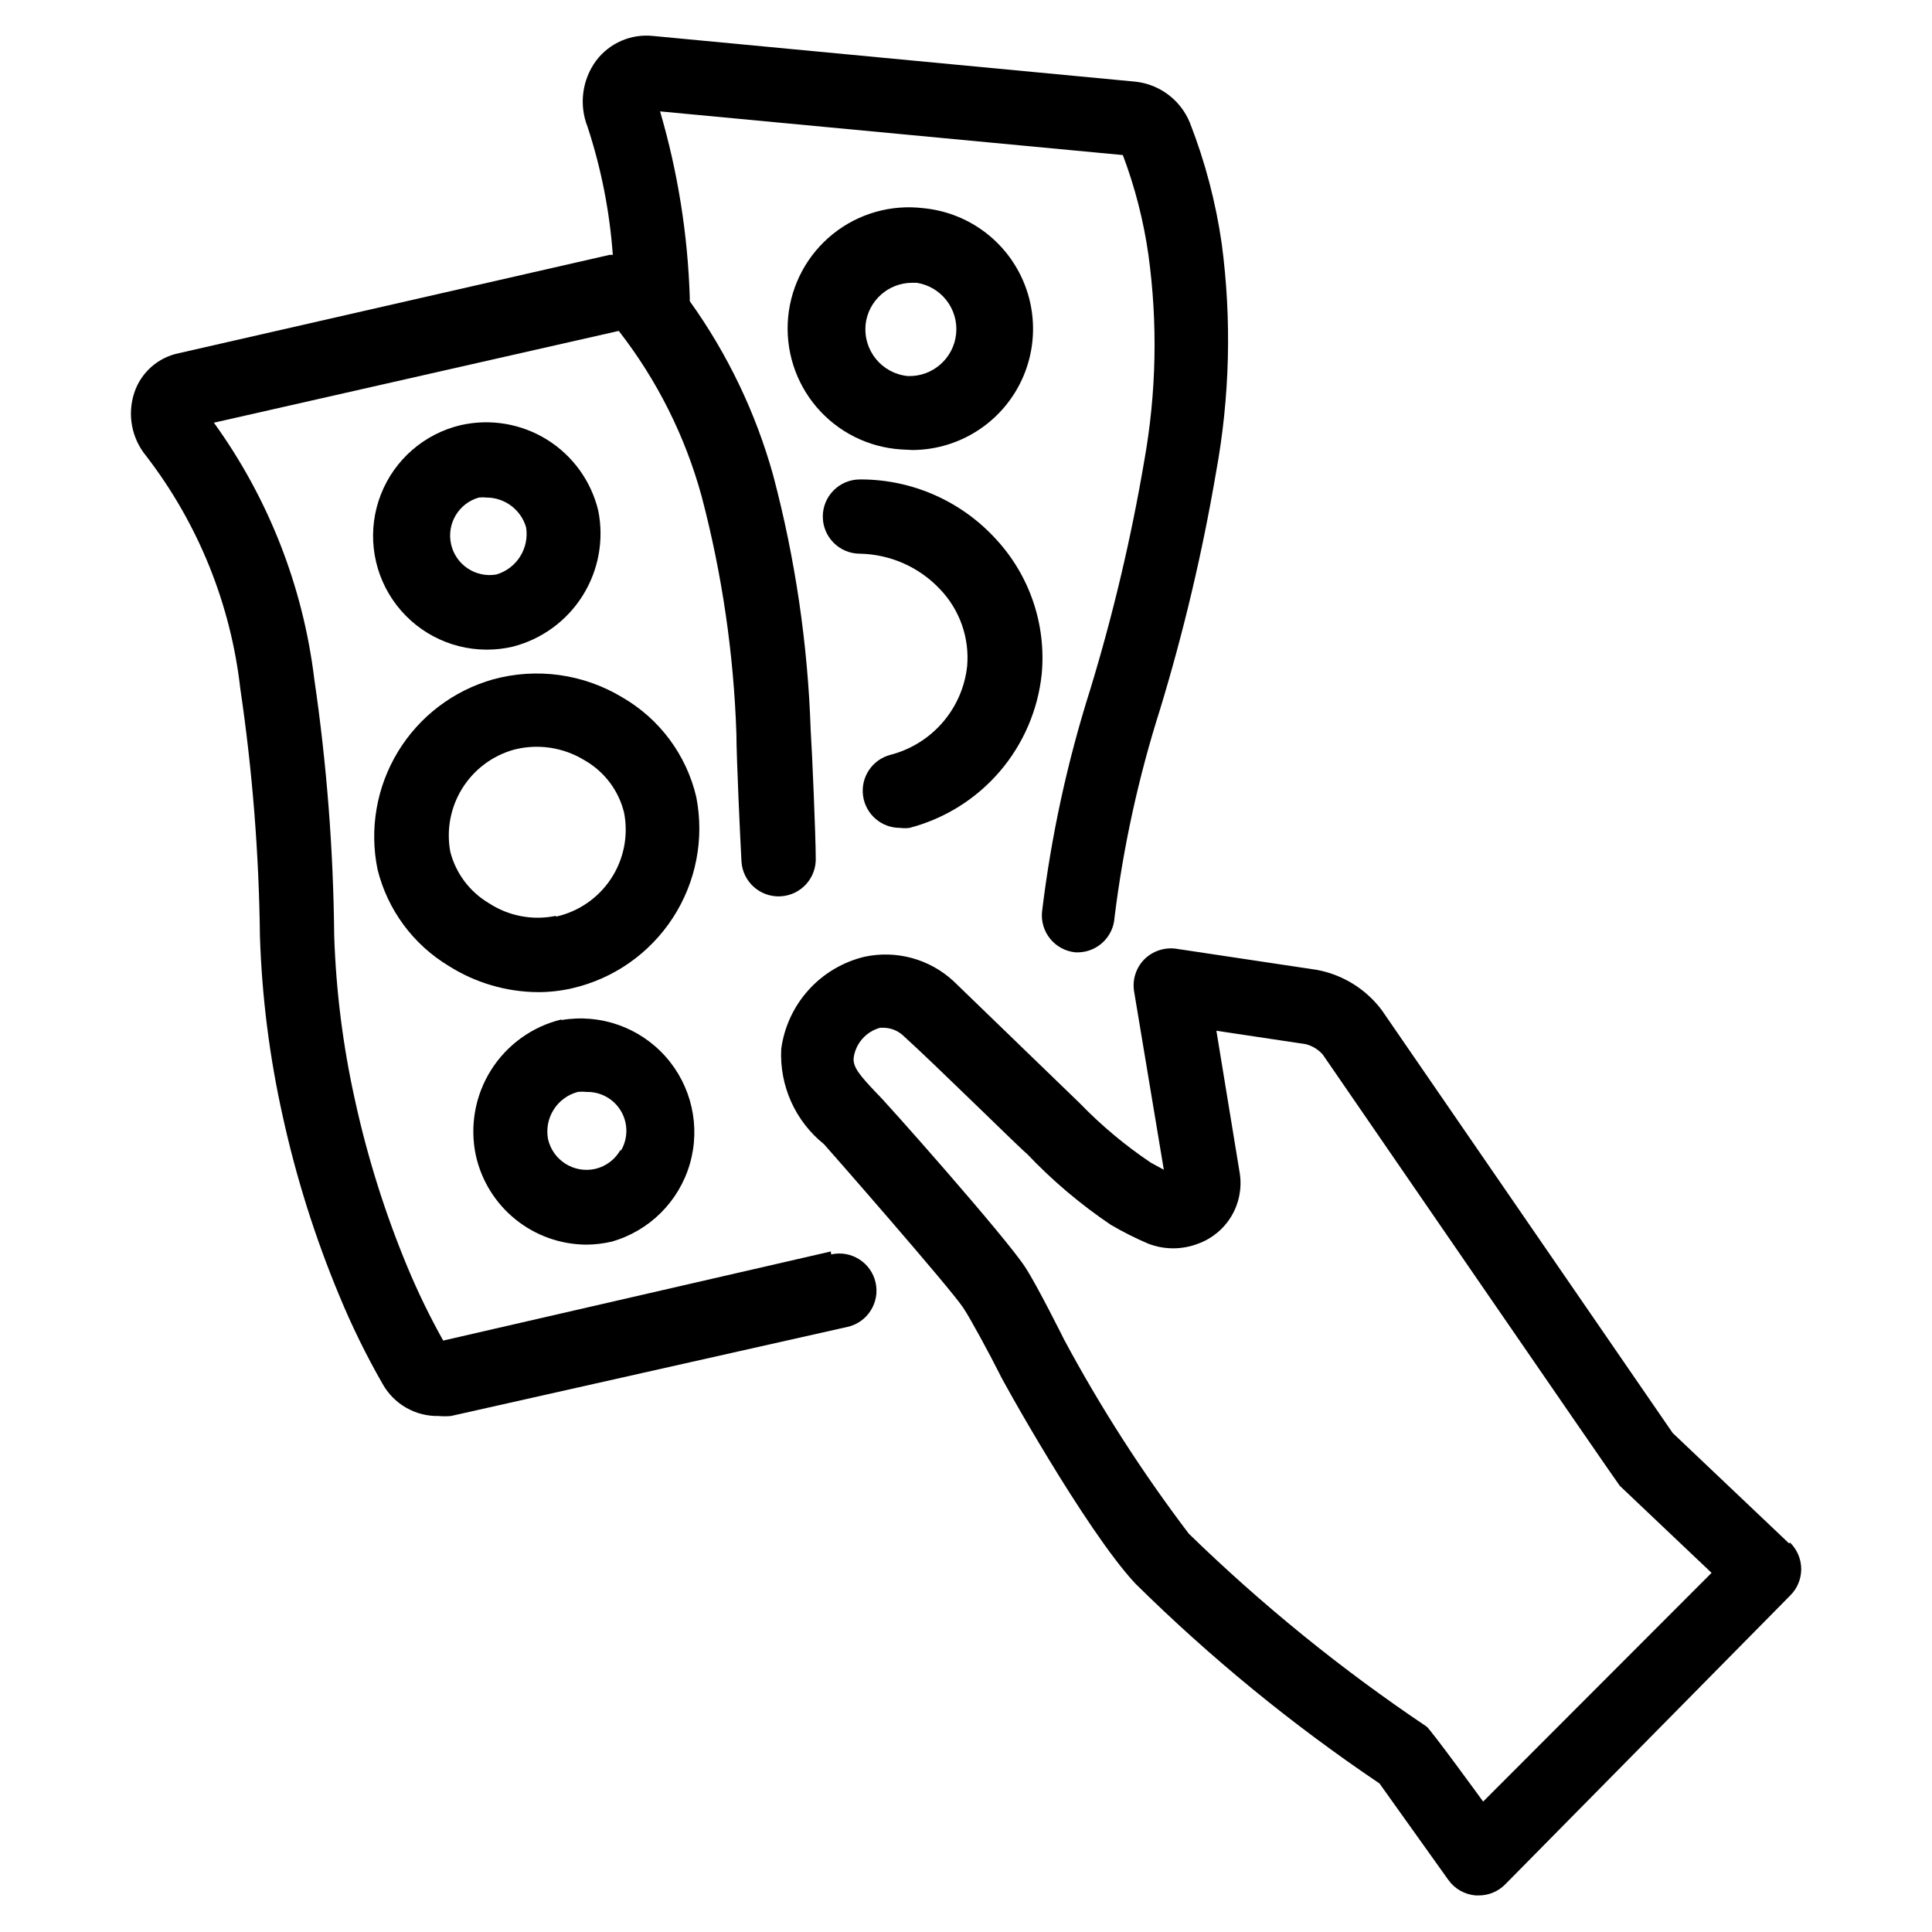
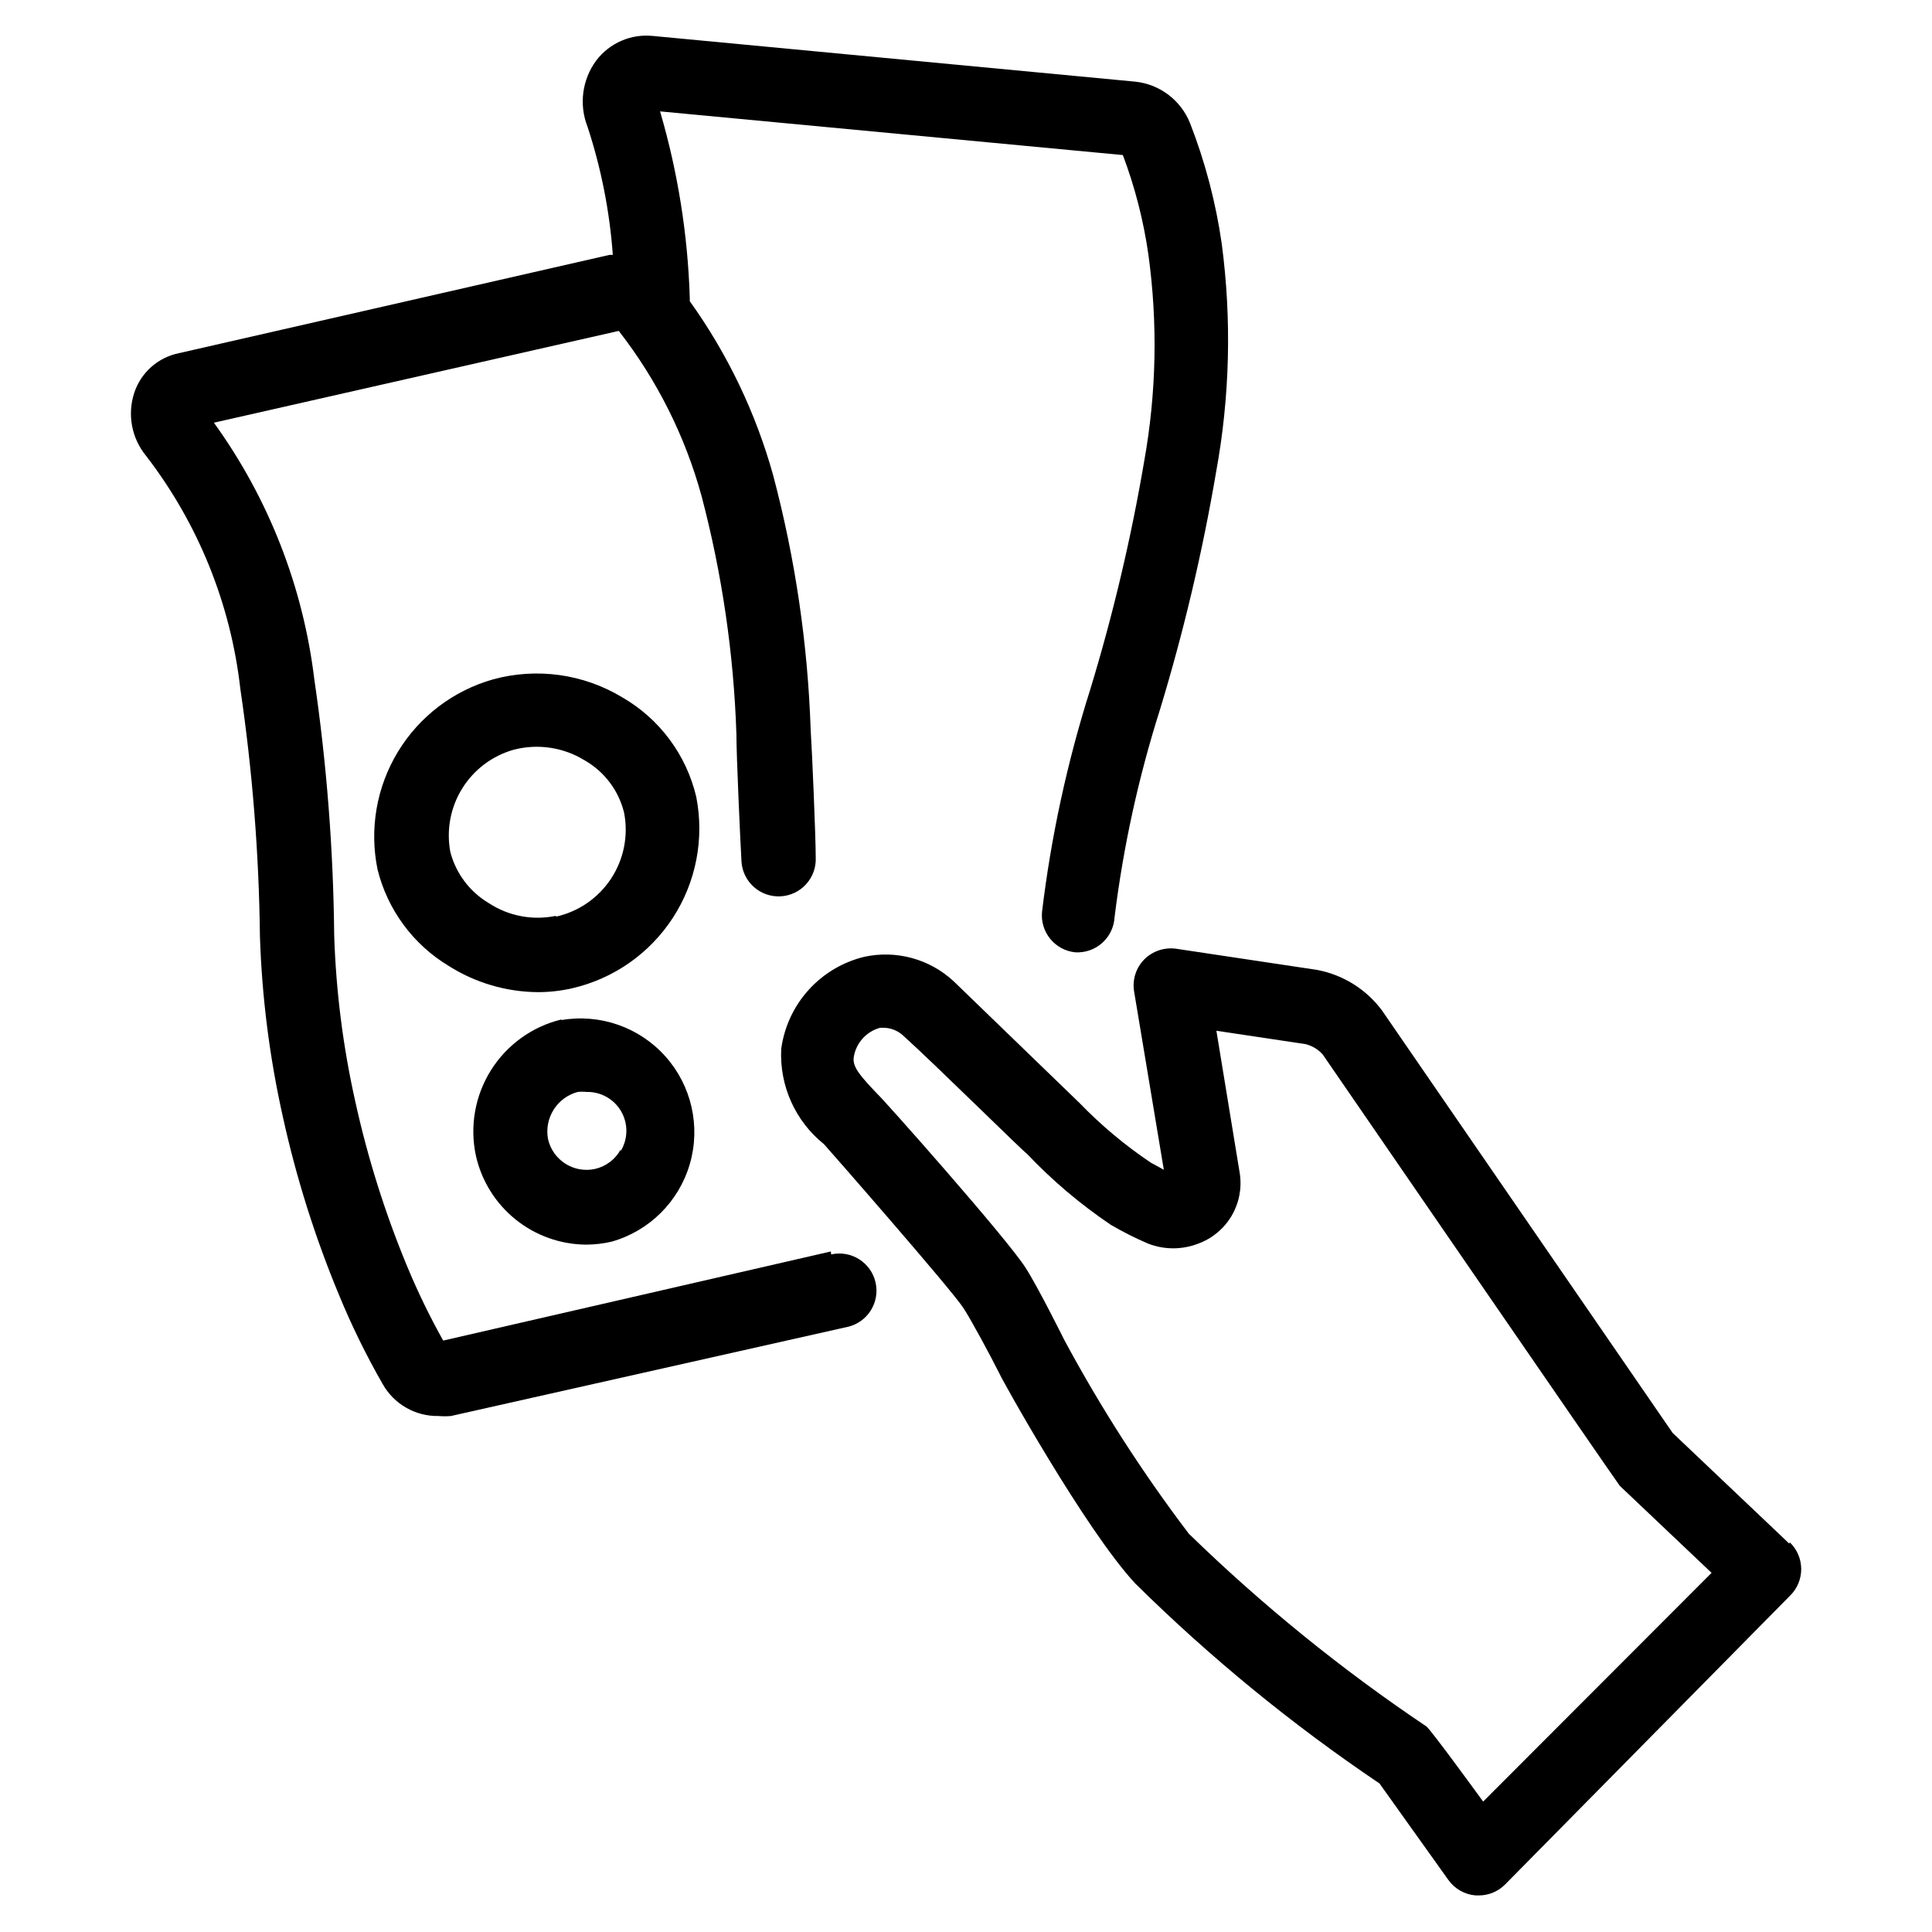
<svg xmlns="http://www.w3.org/2000/svg" fill="#000000" width="800px" height="800px" version="1.1" viewBox="144 144 512 512">
  <g>
-     <path d="m273.18 316.16c2.254-0.008 4.496-0.273 6.691-0.785 7.68-1.965 14.309-6.797 18.527-13.504 4.219-6.711 5.703-14.781 4.144-22.551-1.875-7.797-6.738-14.543-13.539-18.785-6.805-4.242-15.004-5.637-22.828-3.887-9.68 2.254-17.621 9.133-21.238 18.387s-2.445 19.695 3.137 27.914 14.855 13.164 24.793 13.211zm-2.281-40.305c0.68-0.074 1.367-0.074 2.047 0 4.848 0.016 9.109 3.219 10.469 7.875 0.902 5.559-2.469 10.922-7.871 12.516-5.488 0.949-10.762-2.562-11.996-7.992-1.238-5.43 1.992-10.879 7.352-12.398z" />
-     <path d="m385.83 263.26c11.078-0.062 21.34-5.828 27.156-15.254 5.812-9.426 6.363-21.184 1.449-31.109-4.91-9.926-14.59-16.621-25.613-17.715-8.617-1.074-17.301 1.383-24.074 6.816-6.773 5.434-11.059 13.379-11.879 22.023-0.816 8.645 1.898 17.25 7.527 23.859 5.633 6.609 13.699 10.656 22.363 11.223zm-12.438-33.301c0.719-6.277 6.039-11.02 12.359-11.02h1.18c6.5 1.02 11.086 6.922 10.457 13.473-0.625 6.547-6.242 11.477-12.816 11.246-6.82-0.664-11.82-6.719-11.18-13.539z" />
    <path d="m328.52 355.21c-2.613-11.16-9.742-20.738-19.68-26.449-10.266-6.176-22.609-7.883-34.164-4.723-10.523 2.977-19.531 9.824-25.211 19.172-5.68 9.344-7.613 20.496-5.41 31.207 2.648 10.699 9.445 19.906 18.891 25.586 7.07 4.469 15.254 6.867 23.617 6.926 3.047 0 6.082-0.344 9.055-1.023 10.988-2.527 20.566-9.23 26.707-18.691 6.141-9.457 8.363-20.938 6.195-32.004zm-37.156 31.488c-6.168 1.301-12.602 0.082-17.867-3.387-5.035-3-8.684-7.863-10.156-13.539-1.086-5.793 0.031-11.781 3.133-16.793 3.102-5.008 7.965-8.68 13.637-10.285 6.359-1.668 13.125-0.676 18.734 2.754 5.293 2.984 9.109 8.031 10.547 13.934 1.172 6.047-0.066 12.312-3.449 17.457-3.383 5.148-8.641 8.77-14.656 10.094z" />
    <path d="m364.18 475.65-102.73 23.617c-3.551-6.344-6.731-12.891-9.523-19.602-5.875-14.156-10.484-28.801-13.777-43.77-3.238-14.461-5.109-29.191-5.586-44.004-0.219-22.738-1.98-45.438-5.277-67.938-2.977-24.531-12.133-47.906-26.605-67.934l107.3-24.324h-0.004c10.145 13.023 17.609 27.926 21.965 43.848 5.414 20.582 8.504 41.703 9.211 62.977 0 5.746 1.023 28.184 1.34 33.691h-0.004c0.285 5.434 4.918 9.609 10.352 9.328 5.438-0.281 9.613-4.918 9.332-10.352 0-5.352-0.945-27.867-1.34-33.77v-0.004c-0.762-22.762-4.09-45.367-9.918-67.383-4.606-16.582-12.094-32.223-22.121-46.207v-0.945c-0.523-16.719-3.168-33.305-7.871-49.359l122.64 11.574c3.211 8.516 5.481 17.359 6.769 26.371 2.508 18.18 2.137 36.645-1.102 54.711-3.481 20.488-8.266 40.734-14.328 60.613-6.07 19.16-10.34 38.848-12.75 58.805-0.266 2.598 0.516 5.195 2.172 7.219 1.652 2.023 4.043 3.305 6.644 3.566h1.023c5.012-0.234 9.051-4.203 9.367-9.211 2.305-18.699 6.34-37.148 12.043-55.105 6.285-20.656 11.254-41.691 14.879-62.977 3.648-19.949 4.152-40.348 1.496-60.457-1.57-10.965-4.398-21.719-8.422-32.039-1.191-2.953-3.16-5.531-5.695-7.457-2.535-1.93-5.547-3.133-8.711-3.484l-127.92-12.121c-5.809-0.605-11.512 1.871-15.035 6.531-3.734 5.066-4.598 11.703-2.285 17.555 3.609 10.996 5.856 22.391 6.691 33.93h-0.863l-114.14 26.055c-2.715 0.551-5.238 1.812-7.312 3.648-2.07 1.84-3.625 4.191-4.496 6.824-1.902 5.758-0.715 12.09 3.148 16.766 13.789 17.914 22.418 39.254 24.953 61.715 3.207 21.719 4.941 43.625 5.195 65.574 0.52 16.086 2.547 32.082 6.062 47.785 3.551 16.152 8.527 31.961 14.879 47.23 3.336 8.117 7.203 16.008 11.57 23.617 1.469 2.625 3.621 4.801 6.227 6.297 2.606 1.496 5.57 2.258 8.574 2.203 1.102 0.094 2.207 0.094 3.305 0l105.09-23.617 0.004 0.004c5.305-1.195 8.633-6.465 7.438-11.77-1.195-5.305-6.465-8.633-11.77-7.438z" />
-     <path d="m292.78 414.17c-7.731 1.875-14.422 6.691-18.656 13.426-4.234 6.731-5.676 14.852-4.016 22.629 1.48 6.672 5.188 12.645 10.508 16.934 5.32 4.293 11.941 6.648 18.777 6.684 2.254-0.016 4.496-0.281 6.691-0.789 9.992-2.832 17.824-10.613 20.727-20.586 2.898-9.977 0.461-20.742-6.457-28.492-6.914-7.754-17.336-11.398-27.574-9.648zm15.742 34.402h0.004c-1.41 2.621-3.875 4.512-6.773 5.195-5.625 1.273-11.227-2.246-12.516-7.875-1.059-5.59 2.375-11.047 7.871-12.516 0.762-0.082 1.527-0.082 2.285 0 3.793-0.105 7.336 1.879 9.23 5.168 1.891 3.289 1.82 7.352-0.18 10.578z" />
-     <path d="m380 344.03c-4.805 1.246-7.93 5.875-7.289 10.797s4.844 8.594 9.809 8.57c0.836 0.109 1.684 0.109 2.519 0 9.293-2.43 17.621-7.633 23.883-14.918 6.258-7.289 10.145-16.309 11.145-25.859 1.223-13.133-3.215-26.164-12.199-35.82-9.145-9.984-22.043-15.691-35.582-15.742h-0.395c-5.434 0-9.84 4.406-9.84 9.84 0 5.434 4.406 9.84 9.84 9.84 8.07 0.152 15.734 3.559 21.254 9.445 5.188 5.434 7.797 12.828 7.164 20.312-0.59 5.523-2.852 10.734-6.481 14.938-3.629 4.207-8.453 7.207-13.828 8.598z" />
+     <path d="m292.78 414.17c-7.731 1.875-14.422 6.691-18.656 13.426-4.234 6.731-5.676 14.852-4.016 22.629 1.48 6.672 5.188 12.645 10.508 16.934 5.32 4.293 11.941 6.648 18.777 6.684 2.254-0.016 4.496-0.281 6.691-0.789 9.992-2.832 17.824-10.613 20.727-20.586 2.898-9.977 0.461-20.742-6.457-28.492-6.914-7.754-17.336-11.398-27.574-9.648zm15.742 34.402h0.004c-1.41 2.621-3.875 4.512-6.773 5.195-5.625 1.273-11.227-2.246-12.516-7.875-1.059-5.59 2.375-11.047 7.871-12.516 0.762-0.082 1.527-0.082 2.285 0 3.793-0.105 7.336 1.879 9.23 5.168 1.891 3.289 1.82 7.352-0.18 10.578" />
    <path d="m618.13 553.03-30.859-29.285-77.066-112.02c-4.195-5.606-10.352-9.43-17.238-10.703l-37.234-5.59c-3.125-0.449-6.277 0.602-8.504 2.832-2.199 2.246-3.191 5.402-2.676 8.504l7.871 47.23-3.465-1.891c-6.805-4.574-13.109-9.848-18.812-15.742-0.789-0.789-24.402-23.617-33.457-32.355-6.348-5.871-15.16-8.281-23.613-6.453-5.707 1.375-10.863 4.438-14.797 8.793-3.934 4.356-6.457 9.797-7.246 15.609-0.504 9.758 3.715 19.16 11.336 25.27 0.945 1.023 33.379 38.023 36.918 43.375 1.891 2.832 7.164 12.594 9.605 17.477 0 0.395 22.75 41.406 35.977 55.578l-0.004-0.004c19.879 19.633 41.543 37.367 64.711 52.98l18.262 25.586v-0.004c1.691 2.371 4.344 3.867 7.242 4.094h0.789c2.629 0.008 5.152-1.043 7.004-2.91l75.492-76.516c1.902-1.852 2.973-4.394 2.973-7.047s-1.07-5.191-2.973-7.047zm-81.082 68.406s-14.012-19.285-15.035-19.918v0.004c-22.492-15.094-43.57-32.195-62.977-51.09-12.316-16.223-23.344-33.387-32.984-51.328 0 0-7.164-14.402-10.312-19.207-5.039-7.871-37.941-44.949-39.359-46.129-4.488-4.723-6.453-7.008-6.141-9.523 0.559-3.789 3.312-6.879 7.008-7.875h1.102c1.766 0.074 3.457 0.738 4.801 1.891 8.738 7.871 31.961 30.859 32.984 31.488 6.691 7.059 14.137 13.367 22.199 18.812 3.219 1.895 6.559 3.578 9.996 5.039 4.231 1.625 8.914 1.625 13.148 0 3.695-1.336 6.816-3.906 8.84-7.273 2.019-3.371 2.82-7.336 2.258-11.227l-6.219-37.941 23.617 3.543c1.766 0.43 3.359 1.391 4.566 2.754 0 0 78.246 113.83 78.719 114.3l24.324 23.066z" />
  </g>
</svg>